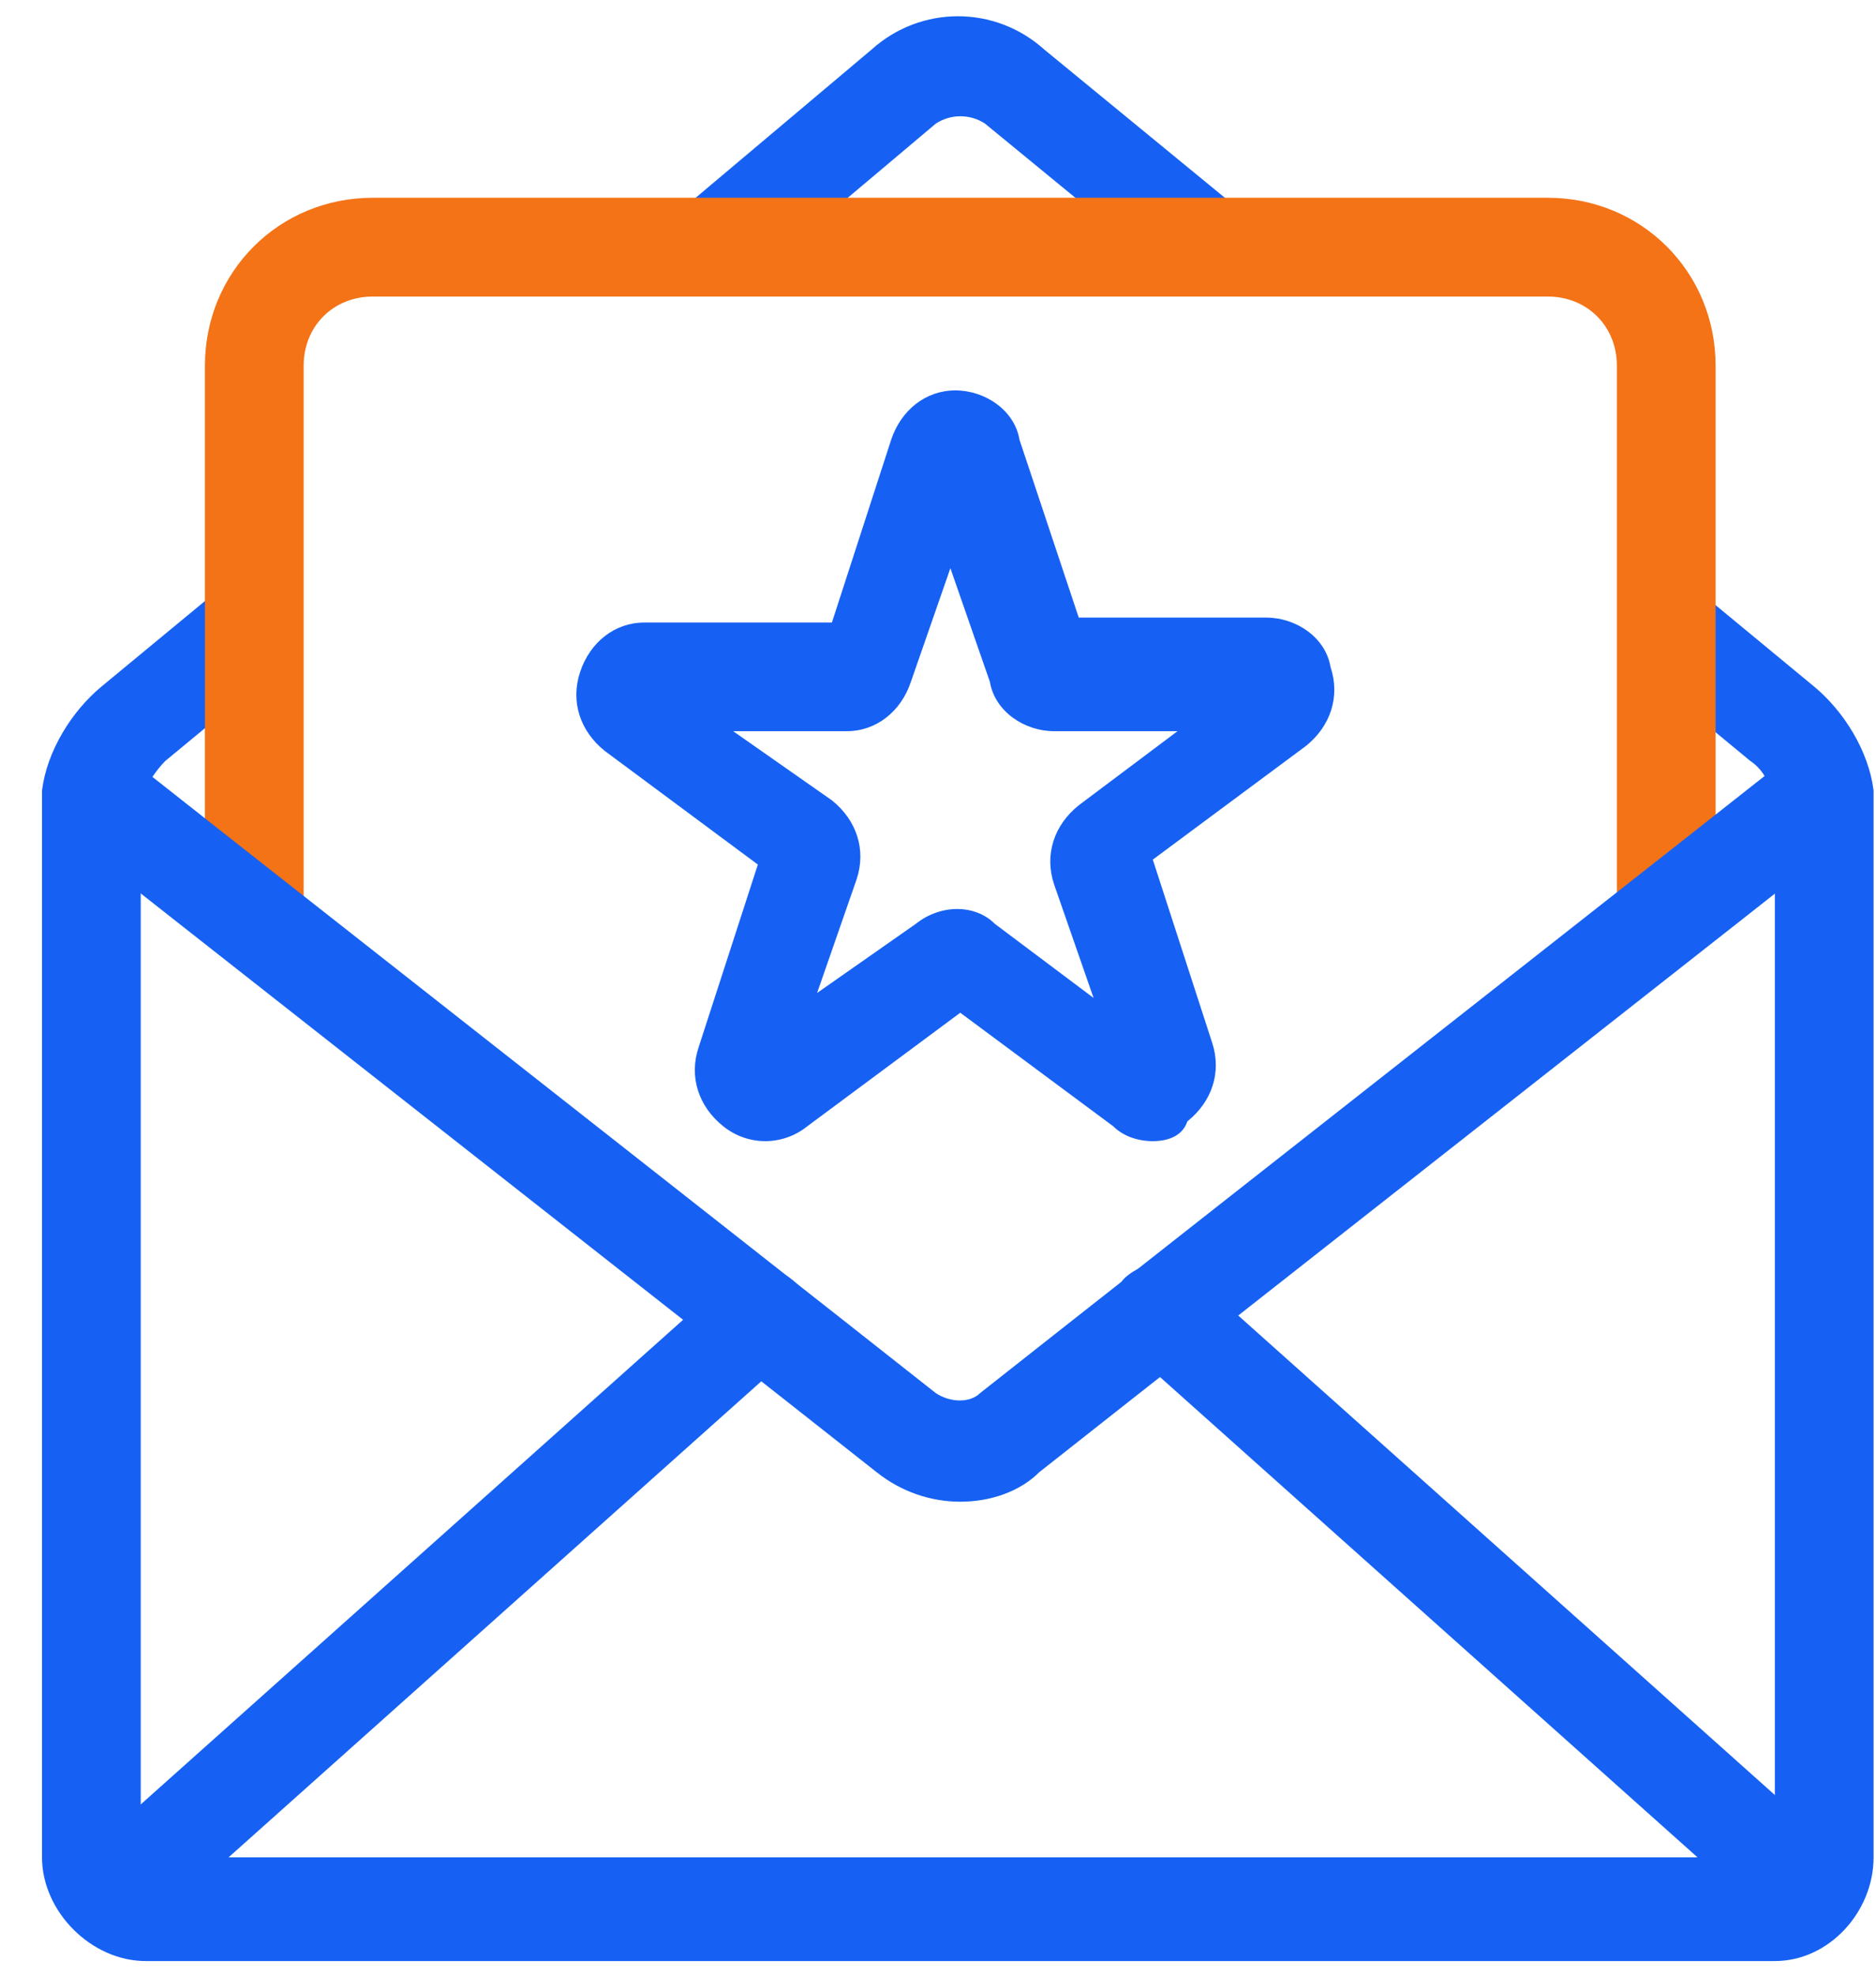
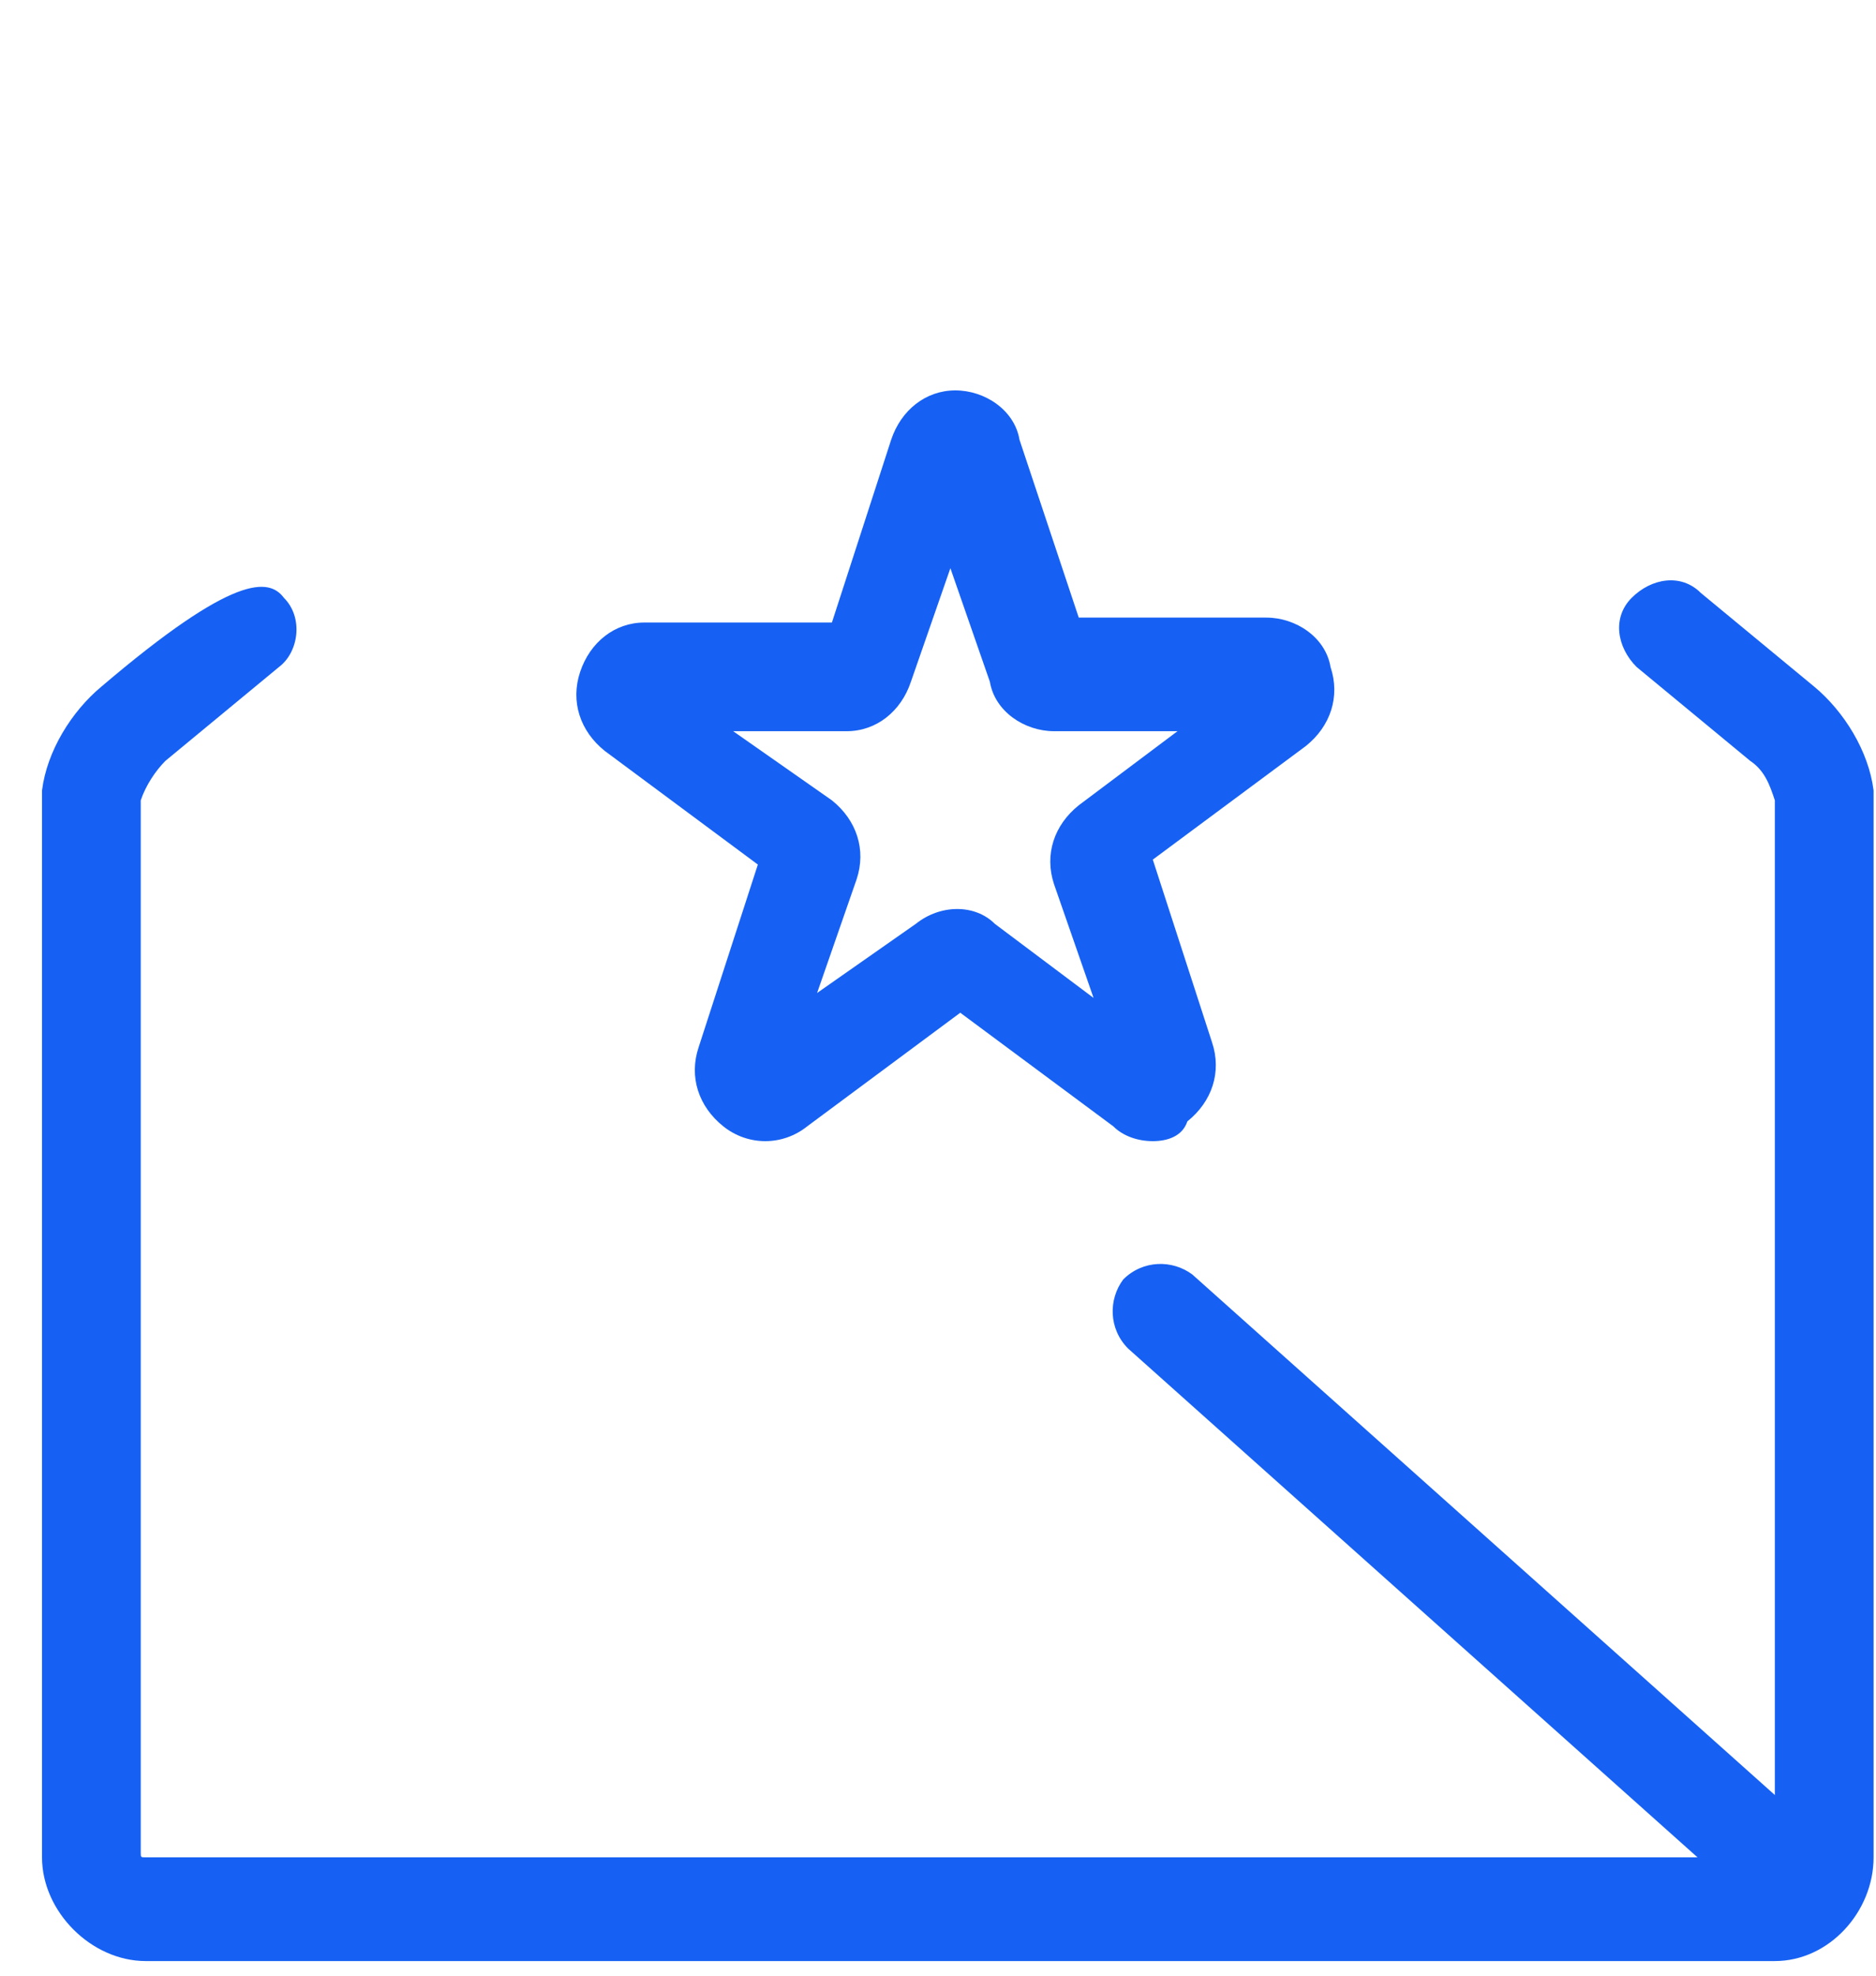
<svg xmlns="http://www.w3.org/2000/svg" width="38" height="40" viewBox="0 0 38 40" fill="none">
-   <path d="M24.454 5.904C24.254 5.904 23.954 5.804 23.854 5.704L19.954 2.504C19.654 2.304 19.254 2.304 18.954 2.504L15.154 5.704C14.754 6.104 14.054 6.004 13.754 5.604C13.354 5.204 13.454 4.504 13.854 4.204L17.654 1.004C18.654 0.104 20.154 0.104 21.154 1.004L25.054 4.204C25.454 4.604 25.554 5.204 25.154 5.604C24.954 5.804 24.654 5.904 24.454 5.904Z" fill="#1661F3" />
  <path d="M36.652 39.304C36.452 39.304 36.152 39.204 35.952 39.004L22.852 27.304C22.452 26.904 22.452 26.304 22.752 25.904C23.152 25.504 23.752 25.504 24.152 25.804L37.252 37.504C37.652 37.904 37.652 38.504 37.352 38.904C37.252 39.204 36.952 39.304 36.652 39.304Z" fill="#1661F3" />
-   <path d="M2.251 39.304C1.951 39.304 1.651 39.204 1.551 39.004C1.151 38.604 1.251 38.004 1.651 37.604L14.751 25.904C15.15 25.504 15.751 25.604 16.151 26.004C16.55 26.404 16.451 27.004 16.05 27.404L2.951 39.104C2.651 39.204 2.451 39.304 2.251 39.304Z" fill="#1661F3" />
-   <path d="M35.951 39.704H2.951C1.851 39.704 0.851 38.704 0.851 37.604V16.204C0.851 16.104 0.851 16.104 0.851 16.004C0.951 15.204 1.451 14.404 2.051 13.904L4.351 12.004C4.751 11.604 5.451 11.704 5.751 12.104C6.151 12.504 6.051 13.204 5.651 13.504L3.351 15.404C3.151 15.604 2.951 15.904 2.851 16.204V37.504C2.851 37.604 2.851 37.604 2.951 37.604H35.851C35.851 37.604 35.951 37.604 35.951 37.504V16.204C35.851 15.904 35.751 15.604 35.451 15.404L33.151 13.504C32.751 13.104 32.651 12.504 33.051 12.104C33.451 11.704 34.051 11.604 34.451 12.004L36.751 13.904C37.351 14.404 37.851 15.204 37.951 16.004C37.951 16.104 37.951 16.104 37.951 16.204V37.604C37.951 38.704 37.051 39.704 35.951 39.704Z" fill="#1661F3" />
+   <path d="M35.951 39.704H2.951C1.851 39.704 0.851 38.704 0.851 37.604V16.204C0.851 16.104 0.851 16.104 0.851 16.004C0.951 15.204 1.451 14.404 2.051 13.904C4.751 11.604 5.451 11.704 5.751 12.104C6.151 12.504 6.051 13.204 5.651 13.504L3.351 15.404C3.151 15.604 2.951 15.904 2.851 16.204V37.504C2.851 37.604 2.851 37.604 2.951 37.604H35.851C35.851 37.604 35.951 37.604 35.951 37.504V16.204C35.851 15.904 35.751 15.604 35.451 15.404L33.151 13.504C32.751 13.104 32.651 12.504 33.051 12.104C33.451 11.704 34.051 11.604 34.451 12.004L36.751 13.904C37.351 14.404 37.851 15.204 37.951 16.004C37.951 16.104 37.951 16.104 37.951 16.204V37.604C37.951 38.704 37.051 39.704 35.951 39.704Z" fill="#1661F3" />
  <path d="M23.351 23.104C23.051 23.104 22.751 23.004 22.551 22.804L19.451 20.504L16.351 22.804C15.851 23.204 15.151 23.204 14.651 22.804C14.151 22.404 13.951 21.804 14.151 21.204L15.351 17.504L12.251 15.204C11.751 14.804 11.551 14.204 11.751 13.604C11.951 13.004 12.451 12.604 13.051 12.604H16.851L18.051 8.904C18.251 8.304 18.751 7.904 19.351 7.904C19.951 7.904 20.551 8.304 20.651 8.904L21.851 12.504H25.651C26.251 12.504 26.851 12.904 26.951 13.504C27.151 14.104 26.951 14.704 26.451 15.104L23.351 17.404L24.551 21.104C24.751 21.704 24.551 22.304 24.051 22.704C23.951 23.004 23.651 23.104 23.351 23.104ZM14.851 14.804L16.851 16.204C17.351 16.604 17.551 17.204 17.351 17.804L16.551 20.104L18.551 18.704C19.051 18.304 19.751 18.304 20.151 18.704L22.151 20.204L21.351 17.904C21.151 17.304 21.351 16.704 21.851 16.304L23.851 14.804H21.351C20.751 14.804 20.151 14.404 20.051 13.804L19.251 11.504L18.451 13.804C18.251 14.404 17.751 14.804 17.151 14.804H14.851Z" fill="#1661F3" />
-   <path d="M33.751 19.204C33.151 19.204 32.751 18.804 32.751 18.204V7.404C32.751 6.604 32.151 6.004 31.351 6.004H7.551C6.751 6.004 6.151 6.604 6.151 7.404V18.204C6.151 18.804 5.751 19.204 5.151 19.204C4.551 19.204 4.151 18.804 4.151 18.204V7.404C4.151 5.504 5.651 4.004 7.551 4.004H31.351C33.251 4.004 34.751 5.504 34.751 7.404V18.204C34.751 18.704 34.351 19.204 33.751 19.204Z" fill="#F37316" />
-   <path d="M19.454 30.404C18.854 30.404 18.254 30.204 17.754 29.804C13.954 26.804 1.454 17.004 1.354 16.904C0.954 16.604 0.854 15.904 1.154 15.504C1.454 15.104 2.154 15.004 2.554 15.304C2.654 15.404 15.154 25.204 18.954 28.204C19.254 28.404 19.654 28.404 19.854 28.204C23.654 25.204 36.154 15.404 36.254 15.304C36.654 15.004 37.354 15.004 37.654 15.504C37.954 15.904 37.954 16.604 37.454 16.904C37.354 17.004 24.854 26.804 21.054 29.804C20.654 30.204 20.054 30.404 19.454 30.404Z" fill="#1661F3" />
</svg>